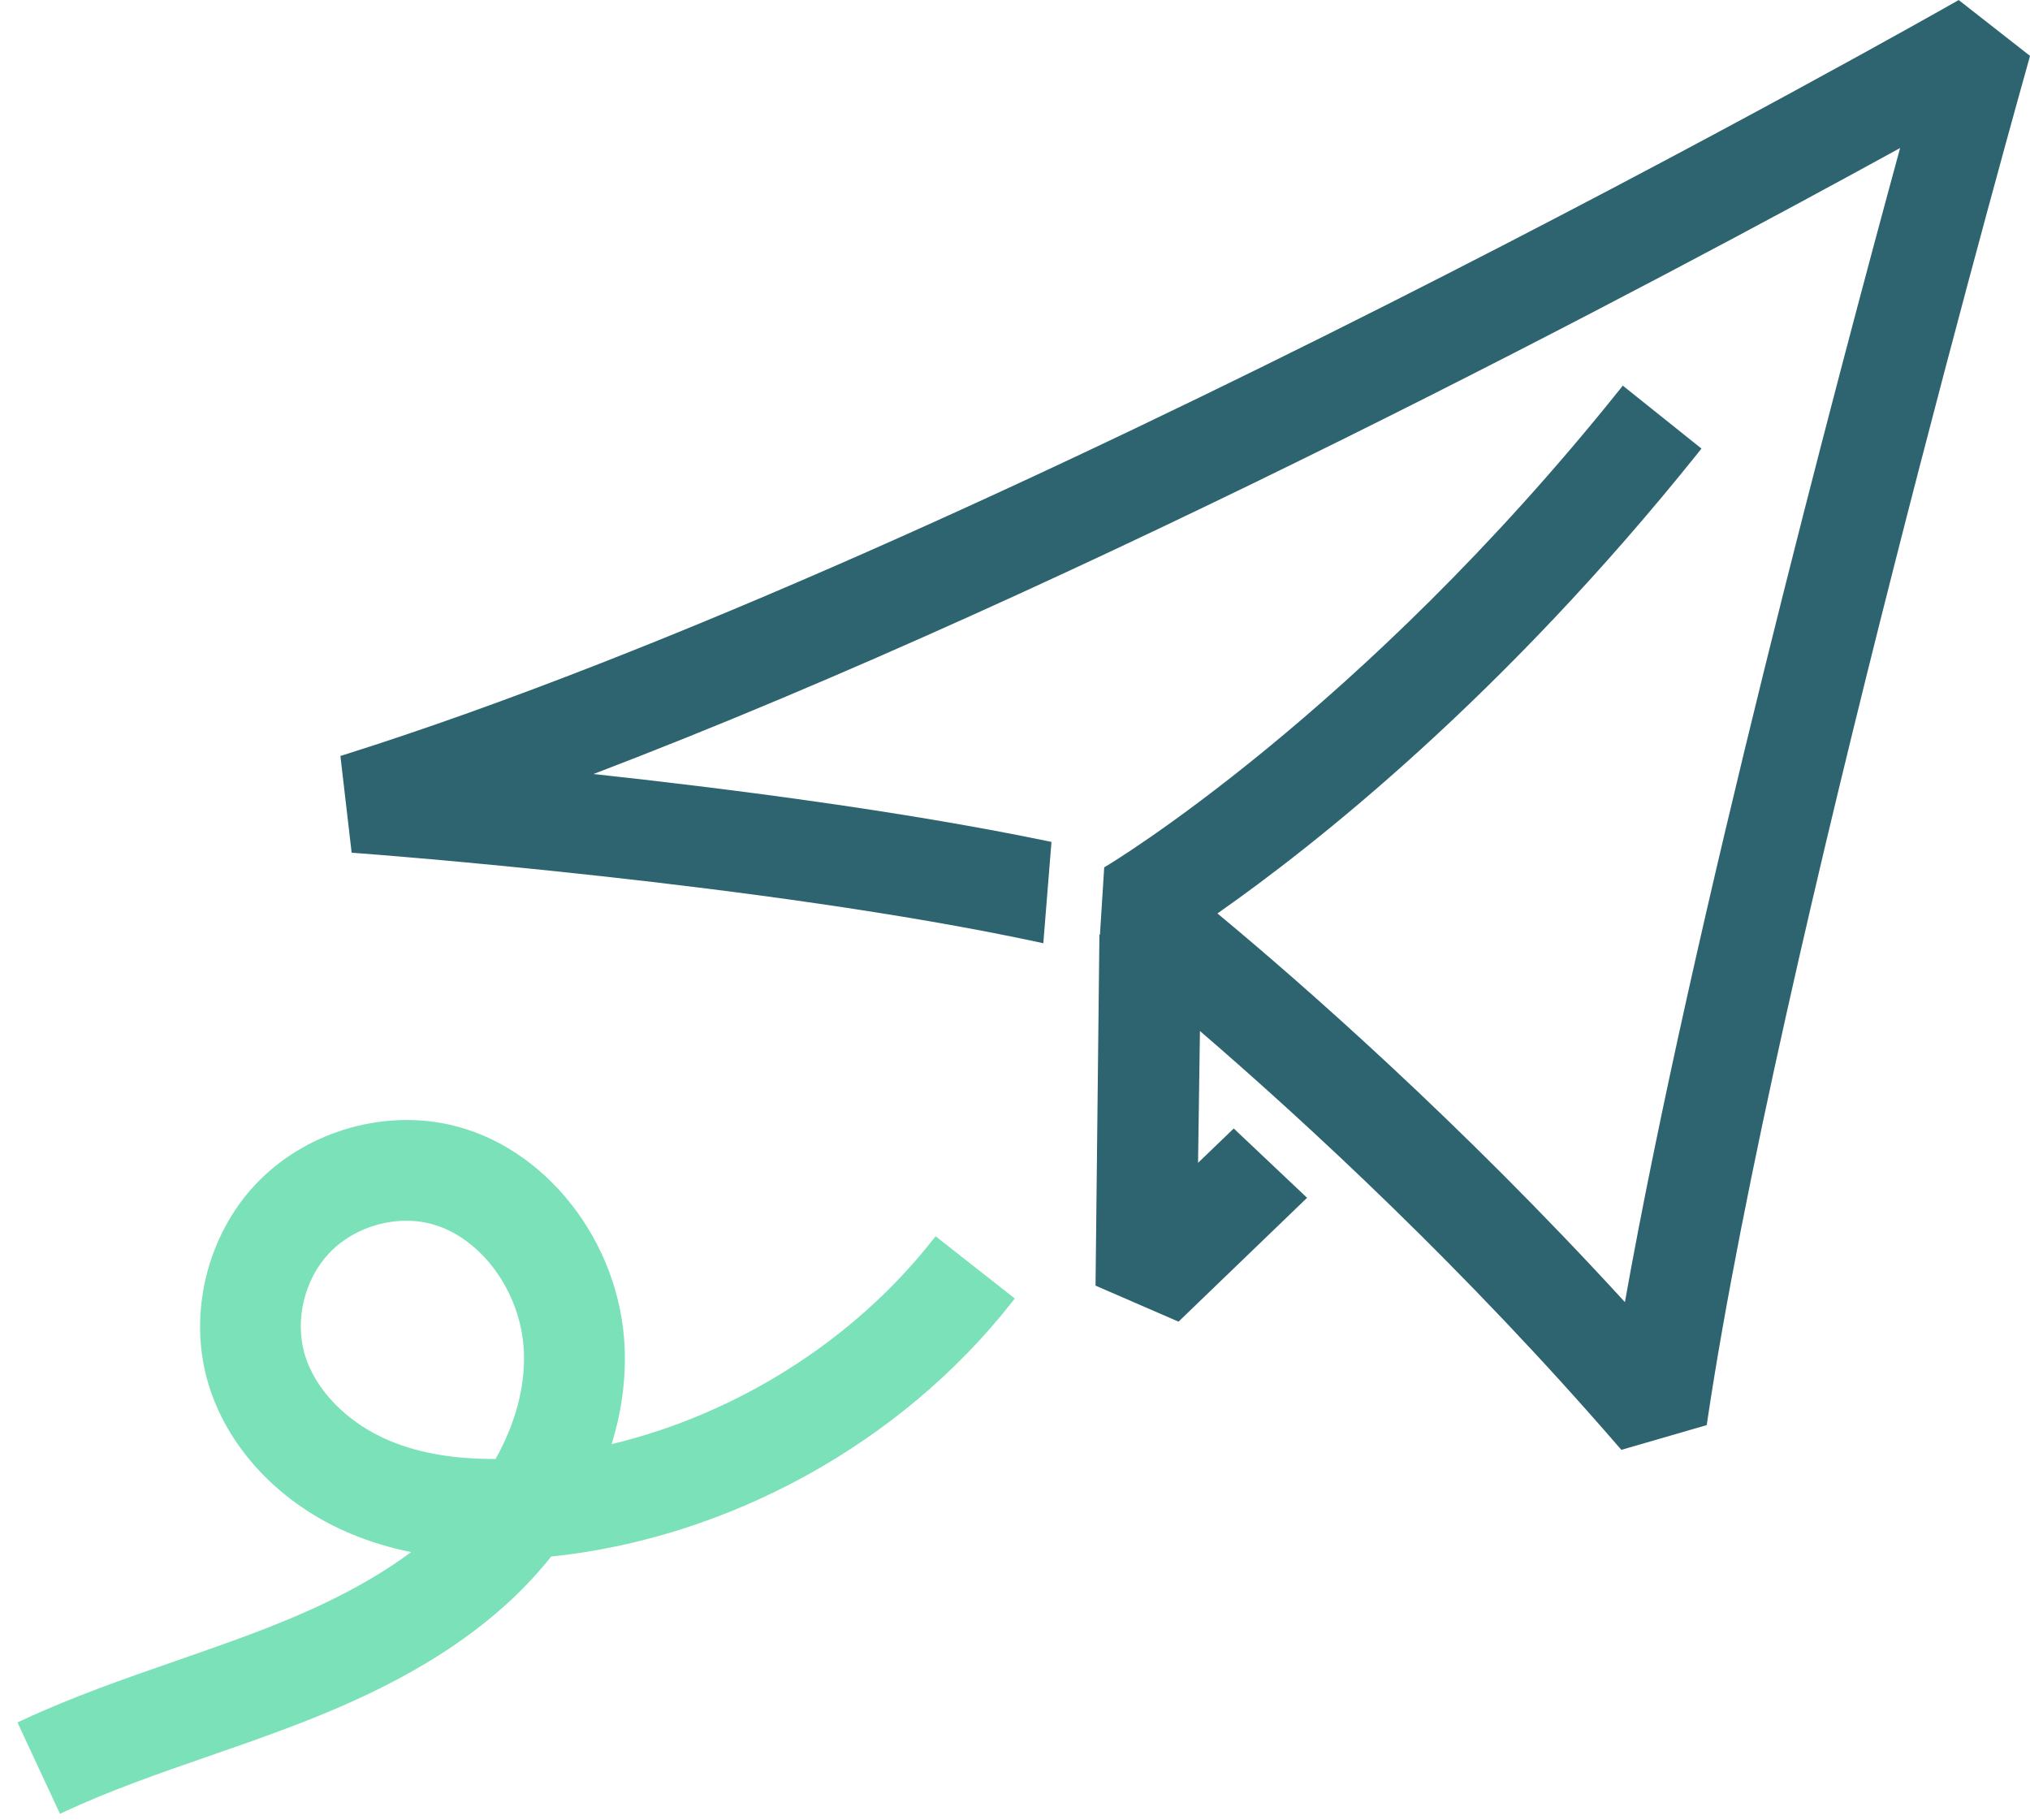
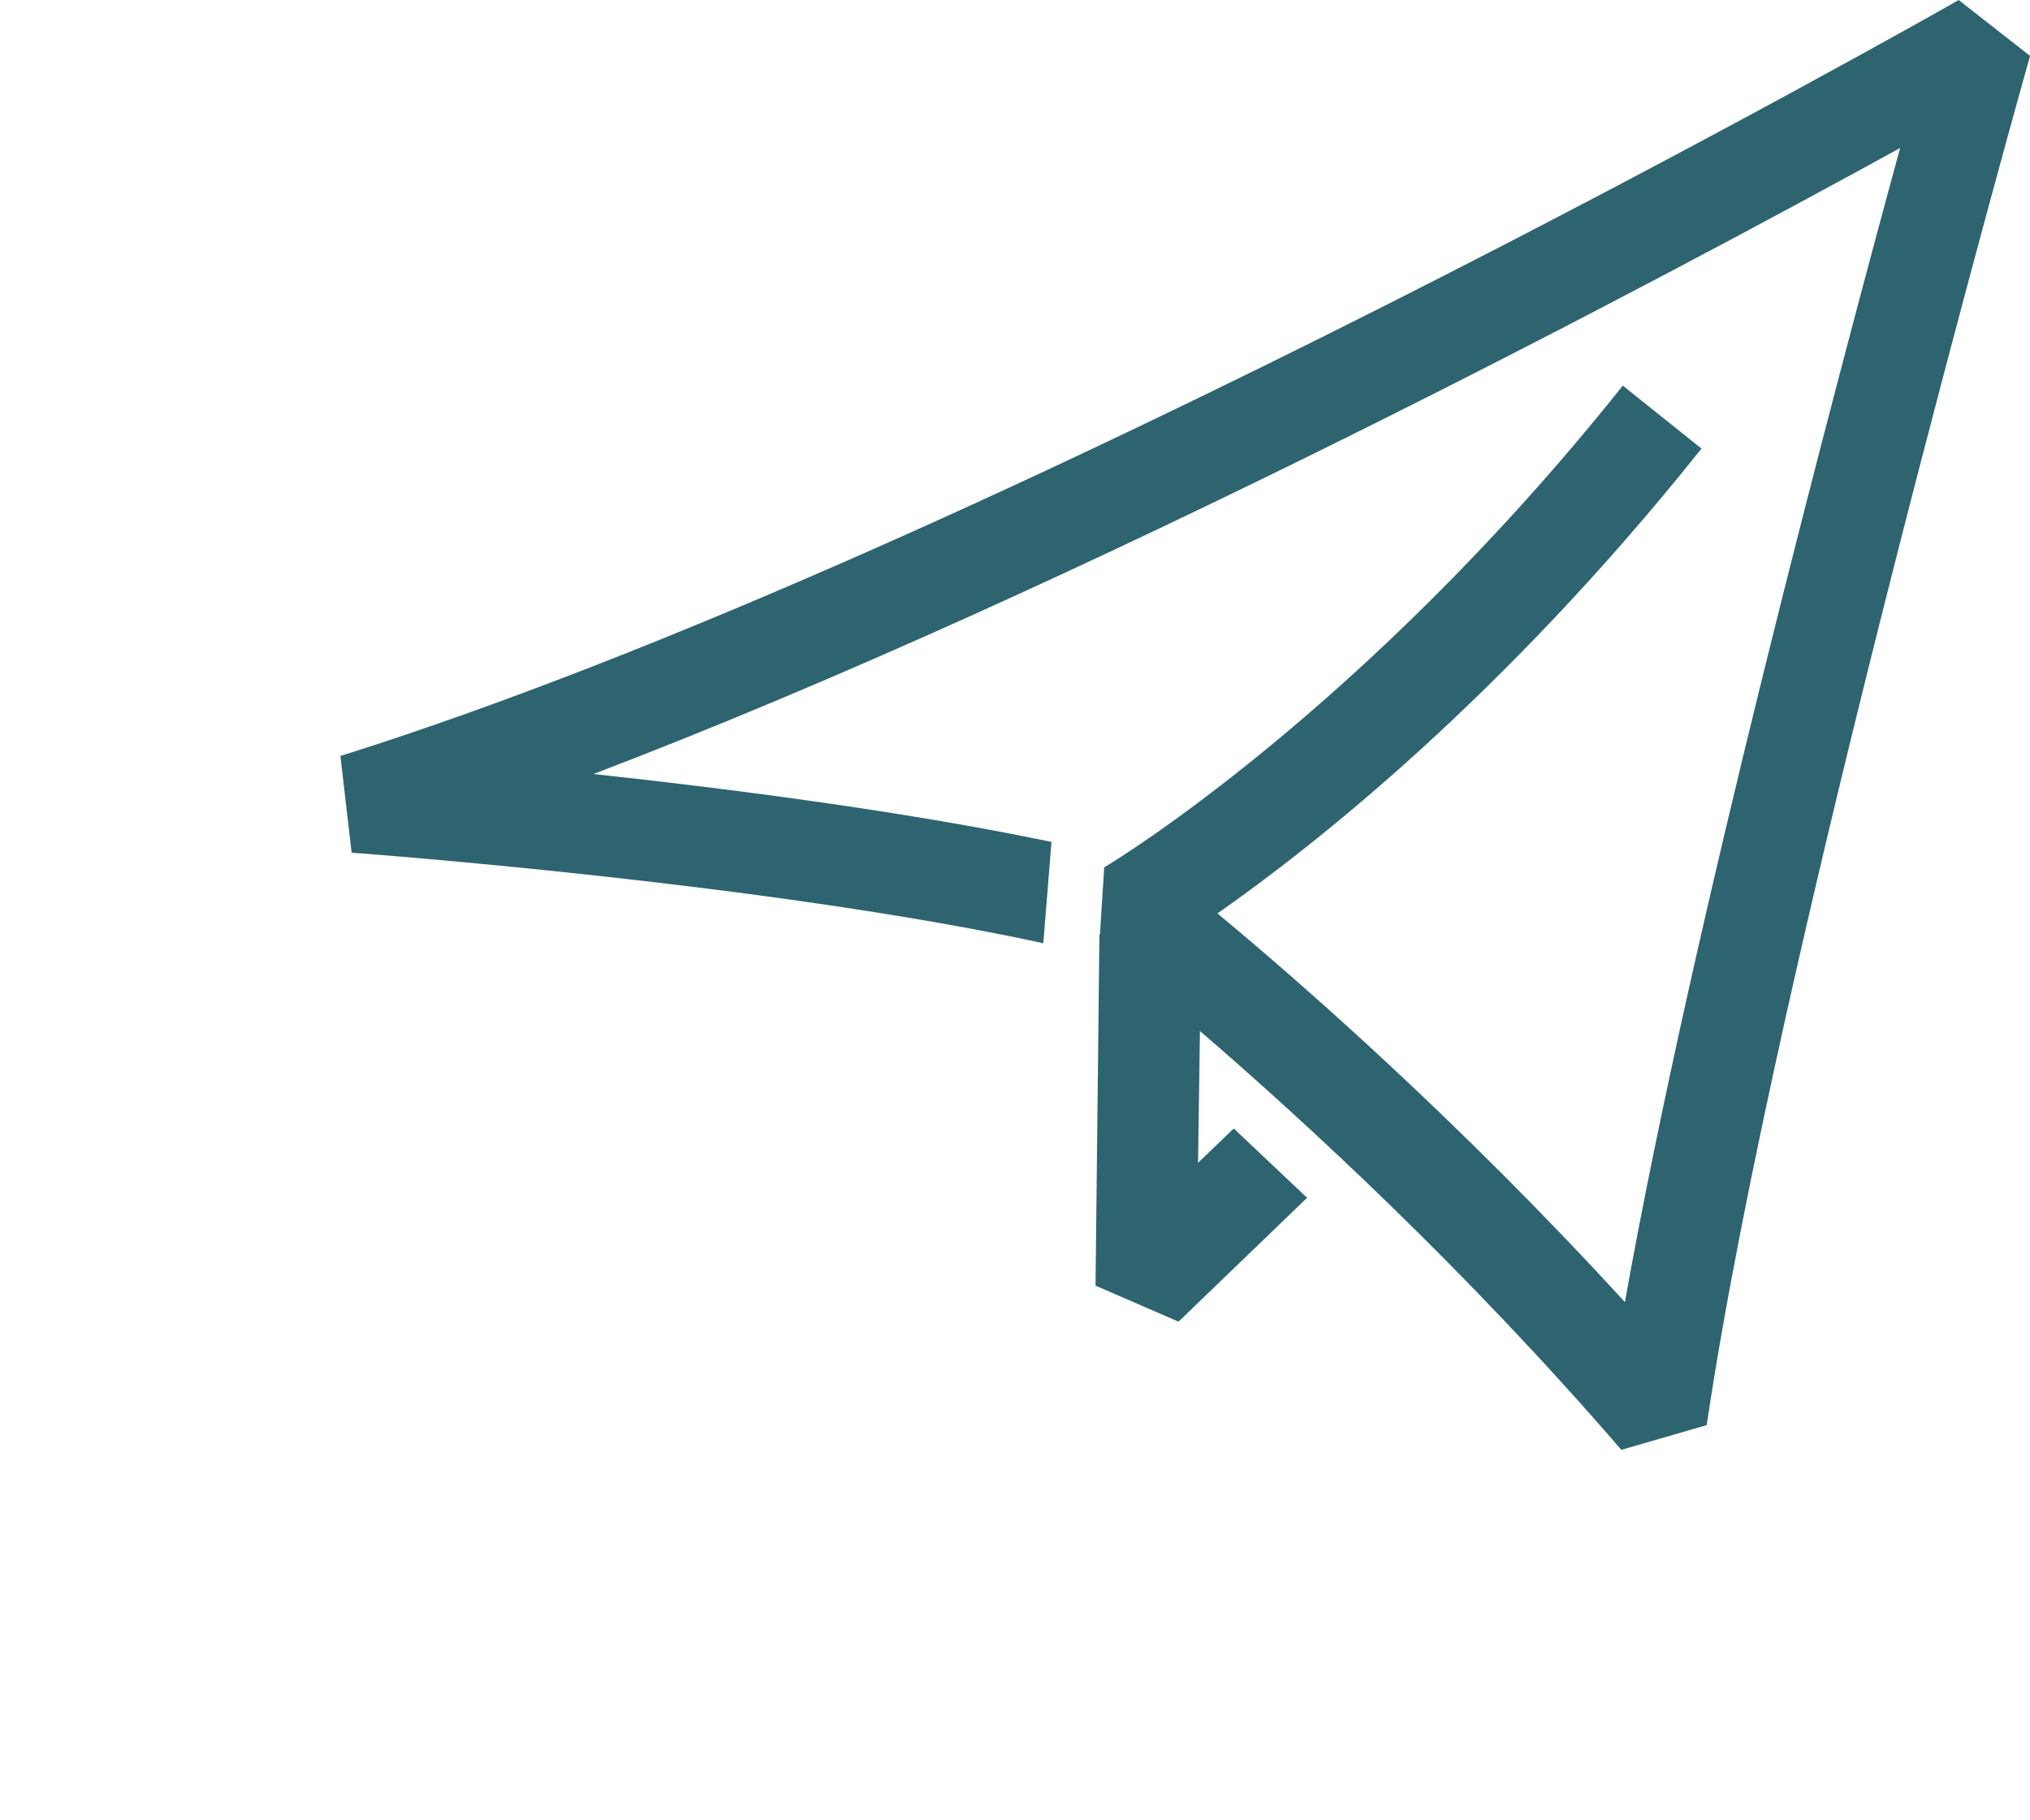
<svg xmlns="http://www.w3.org/2000/svg" width="58" height="52" viewBox="0 0 58 52" fill="none">
-   <path d="M26.641 35.429C24.399 38.28 21.069 40.394 17.474 41.254C17.756 40.345 17.883 39.426 17.848 38.52C17.731 35.456 15.556 32.702 12.789 32.116C10.828 31.701 8.674 32.375 7.3 33.835C5.927 35.295 5.385 37.488 5.921 39.419C6.452 41.331 7.996 42.979 10.056 43.828C10.587 44.047 11.153 44.218 11.747 44.338C10.26 45.443 8.534 46.167 7.174 46.68C6.453 46.95 5.686 47.217 5.006 47.453C3.562 47.955 2.071 48.472 0.63 49.144L0.499 49.204L1.714 51.814L1.845 51.753C3.153 51.144 4.512 50.672 5.953 50.172C6.682 49.92 7.436 49.658 8.189 49.374C10.13 48.642 12.615 47.563 14.61 45.696C15.022 45.311 15.404 44.897 15.747 44.466C20.832 43.935 25.746 41.226 28.905 37.208L28.994 37.094L26.73 35.315L26.641 35.429ZM9.397 35.806C9.947 35.221 10.776 34.872 11.615 34.872C11.812 34.872 12.005 34.893 12.19 34.931C13.681 35.248 14.903 36.873 14.969 38.629C15.007 39.616 14.727 40.668 14.159 41.678C12.991 41.682 12.007 41.52 11.152 41.166C9.927 40.661 8.985 39.695 8.694 38.649C8.426 37.681 8.707 36.54 9.396 35.808L9.397 35.806Z" fill="#7AE1B8" />
  <path d="M55.963 0L55.88 0.048C55.606 0.205 28.232 15.76 9.84 21.56L9.726 21.596L10.047 24.359L10.165 24.368C10.639 24.403 21.869 25.244 29.649 26.91L29.809 26.945L30.042 24.051L29.918 24.025C25.713 23.153 20.656 22.512 16.957 22.111C31.008 16.751 47.488 7.966 54.289 4.228C52.488 10.832 48.342 26.455 46.426 37.197C41.681 32.015 37.162 28.067 34.784 26.094C37.577 24.14 42.934 19.91 48.524 12.927L48.613 12.814L46.365 11.016L46.276 11.129C38.862 20.391 31.688 24.694 31.616 24.737L31.549 24.776L31.427 26.705L31.412 26.692L31.301 36.726L33.672 37.755L37.345 34.217L35.25 32.237L34.23 33.218L34.284 29.452C37.371 32.11 41.88 36.276 46.264 41.348L46.325 41.417L48.764 40.71L48.777 40.619C50.753 27.352 57.903 1.945 57.975 1.69L58.001 1.597L55.961 0L55.963 0Z" fill="#2D6470" />
</svg>